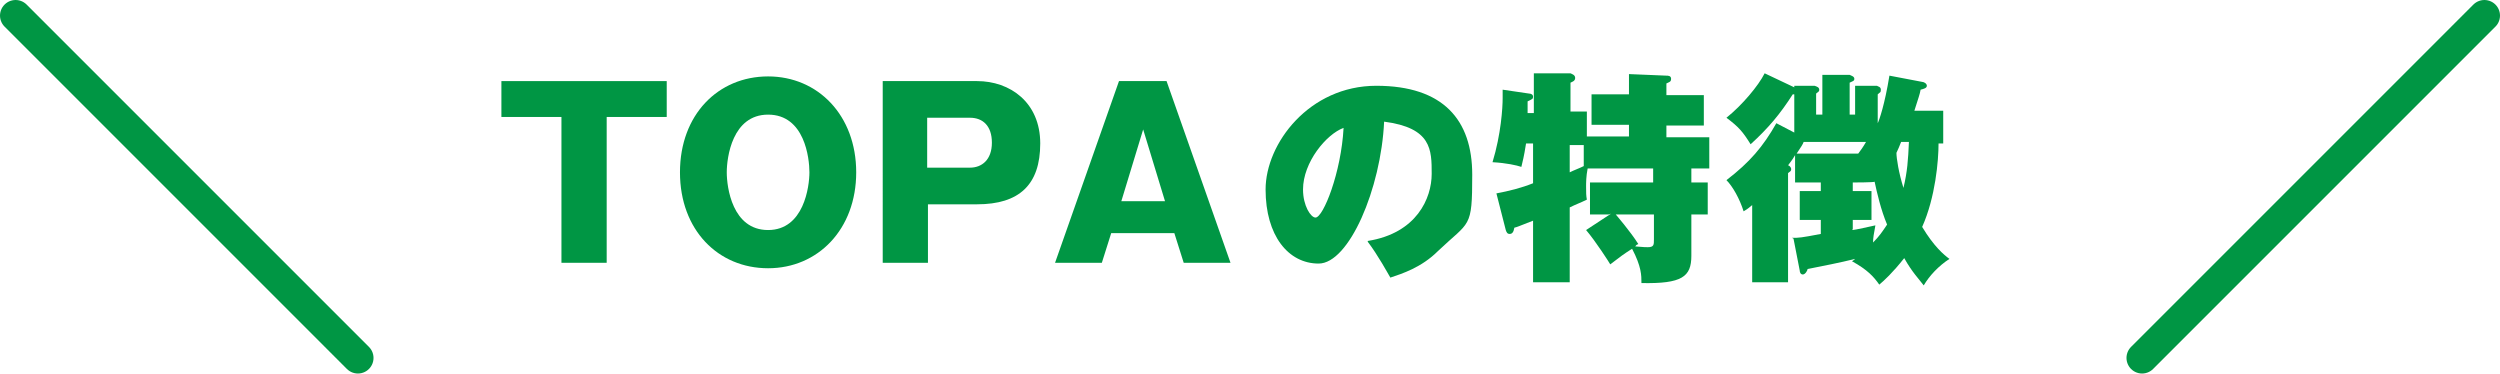
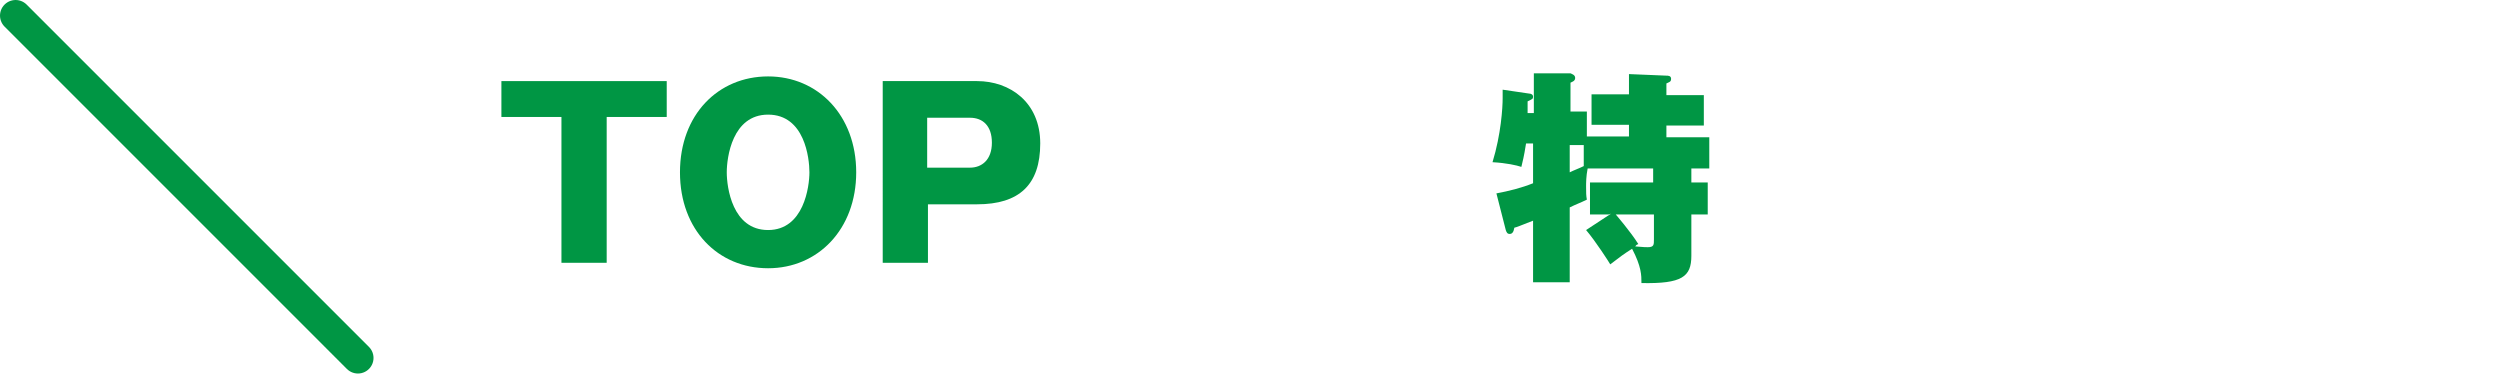
<svg xmlns="http://www.w3.org/2000/svg" id="_レイヤー_1" data-name="レイヤー 1" viewBox="0 0 320.6 47.9">
  <g>
    <path d="m77.8,33.7h-5.8V15h-7.7v-4.6h21.2v4.6h-7.7v18.7Z" fill="#009644" stroke-width="0" />
    <path d="m98.5,34.4c-6.4,0-11.3-4.9-11.3-12.3s4.9-12.3,11.3-12.3,11.3,5,11.3,12.3-4.9,12.3-11.3,12.3Zm0-19.7c-4.6,0-5.3,5.5-5.3,7.4s.7,7.4,5.3,7.4,5.3-5.6,5.3-7.4-.6-7.4-5.3-7.4Z" fill="#009644" stroke-width="0" />
    <path d="m113.1,10.4h12.2c4.2,0,8.1,2.7,8.1,8s-2.7,7.8-8.1,7.8h-6.3v7.5h-5.8V10.4Zm5.8,11.1h5.5c1.5,0,2.8-1,2.8-3.2s-1.2-3.2-2.8-3.2h-5.5v6.5Z" fill="#009644" stroke-width="0" />
-     <path d="m142.5,29.9l-1.2,3.8h-6l8.2-23.3h6.1l8.2,23.3h-6l-1.2-3.8h-8.2Zm6.9-4.1l-2.8-9.2-2.8,9.2h5.7Z" fill="#009644" stroke-width="0" />
  </g>
  <g>
-     <path d="m175.4,30.9c6.3-1,8.2-5.5,8.2-8.6s0-5.9-6.1-6.7c-.4,8.6-4.5,18.2-8.4,18.2s-6.8-3.6-6.8-9.5,5.6-13.3,14.2-13.3,12.3,4.4,12.3,11.4-.3,5.9-4.4,9.8c-2.1,2.1-4.6,2.9-6.1,3.4-.3-.5-1.6-2.9-2.9-4.6Zm-8.3-6.6c0,2.1,1,3.6,1.6,3.6,1,0,3.3-5.8,3.6-11.5-2.2.8-5.2,4.4-5.2,7.9Z" fill="#009644" stroke-width="0" />
    <path d="m206.3,27.5h-2.4v-4.1h8.1v-1.8h-8.4c-.2,1-.2,1.9-.2,2.3,0,.8,0,1.2.1,1.7-.8.4-1.4.6-2.2,1v9.6h-4.7v-7.9c-1.8.7-2,.8-2.4.9-.1.6-.3.8-.6.8s-.4-.2-.5-.5l-1.2-4.7c1.6-.3,3.2-.7,4.7-1.3v-5.1h-.9c-.3,1.9-.4,2.1-.6,3-.6-.2-1.9-.5-3.7-.6,1.1-3.6,1.3-7,1.3-8.2s0-.8,0-1.1l3.4.5c.2,0,.5.1.5.4s-.1.3-.7.6c0,.4,0,.6,0,1.5h.8v-5.1h4.7c.2.1.6.2.6.6s-.4.5-.6.6v3.7h2.1v3.2h5.4v-1.5h-4.8v-3.9h4.8v-2.6l4.8.2c.2,0,.6,0,.6.4s-.2.4-.6.6v1.5h4.8v3.9h-4.8v1.5h5.5v4h-2.3v1.8h2.1v4.1h-2.1v5.3c0,2.7-1.2,3.6-6.4,3.5,0-1,0-2.1-1.2-4.4-1.1.7-1.5,1-2.8,2-.1-.2-1.9-3-3.1-4.4l3.2-2.1Zm-3.2-8.9h-1.8v3.5c.6-.3,1.2-.5,1.8-.8v-2.7Zm4.1,8.9c0,0,1.9,2.2,2.9,3.8-.3.1-.3.2-.4.3,1,.1,1.5.1,1.6.1.8,0,.8-.3.8-1v-3.2h-4.8Z" fill="#009644" stroke-width="0" />
-     <path d="m229.8,30.5c.9,0,1.1,0,3.7-.5v-1.8h-2.7v-3.7h2.7v-1.1h-3.3v-3.5c-.4.7-.7,1-.9,1.3.1,0,.4.2.4.5s-.2.3-.4.5v14h-4.6v-9.9c-.7.6-.8.6-1.1.8-.5-1.6-1.4-3.2-2.2-4,3-2.3,4.7-4.3,6.4-7.3l2.3,1.2v-4.9h-.2c-1.6,2.5-3.1,4.3-5.4,6.4-1-1.6-1.5-2.2-3.1-3.4,2-1.6,4.1-4.1,4.9-5.7l3.8,1.8v-.2h2.6c.3.1.6.2.6.5s-.2.3-.4.5v2.7h.8v-5.1h3.5c.2.1.6.2.6.5s-.2.3-.6.5v4.1h.7v-3.7h2.8c.1.1.5.1.5.5s-.1.3-.4.6v3.7c.2-.4.9-2.4,1.5-6.1l4.2.8c.2,0,.6.2.6.5s-.4.4-.8.5c-.1.6-.3,1.1-.8,2.7h3.7v4.2h-.6c0,2.2-.4,6.9-2.1,10.7,1.5,2.5,2.8,3.6,3.5,4.1-1.4.9-2.6,2.2-3.3,3.4-.6-.8-1.5-1.7-2.5-3.5-1.5,1.9-2.6,2.9-3.2,3.4-.7-1-1.5-1.9-3.5-3,.2-.1.3-.2.4-.3-2,.5-4.1.9-6.1,1.3,0,.2-.3.7-.6.7s-.4-.3-.4-.5l-.8-4.1Zm1.5-12.3c-.1.3-.3.6-.9,1.5h7.9c.3-.4.6-.8,1-1.5h-8.1Zm6.2,11.3c.4,0,2.5-.5,3-.6-.2,1.1-.3,1.6-.3,2.2.8-.8,1.2-1.4,1.8-2.3-.8-1.9-1.3-4.1-1.6-5.5h0c0,.1-2.8.1-2.8.1v1.1h2.4v3.7h-2.4v1.2Zm6.3-11.3c-.1.3-.5,1.2-.6,1.4,0,.7.3,2.6.9,4.5.5-2.1.6-3.6.7-5.9h-1Z" fill="#009644" stroke-width="0" />
  </g>
  <g>
    <line x1="2" y1="2" x2="45.9" y2="45.9" fill="none" stroke="#009644" stroke-linecap="round" stroke-linejoin="round" stroke-width="4" />
-     <line x1="318.6" y1="2" x2="274.7" y2="45.9" fill="none" stroke="#009644" stroke-linecap="round" stroke-linejoin="round" stroke-width="4" />
  </g>
</svg>